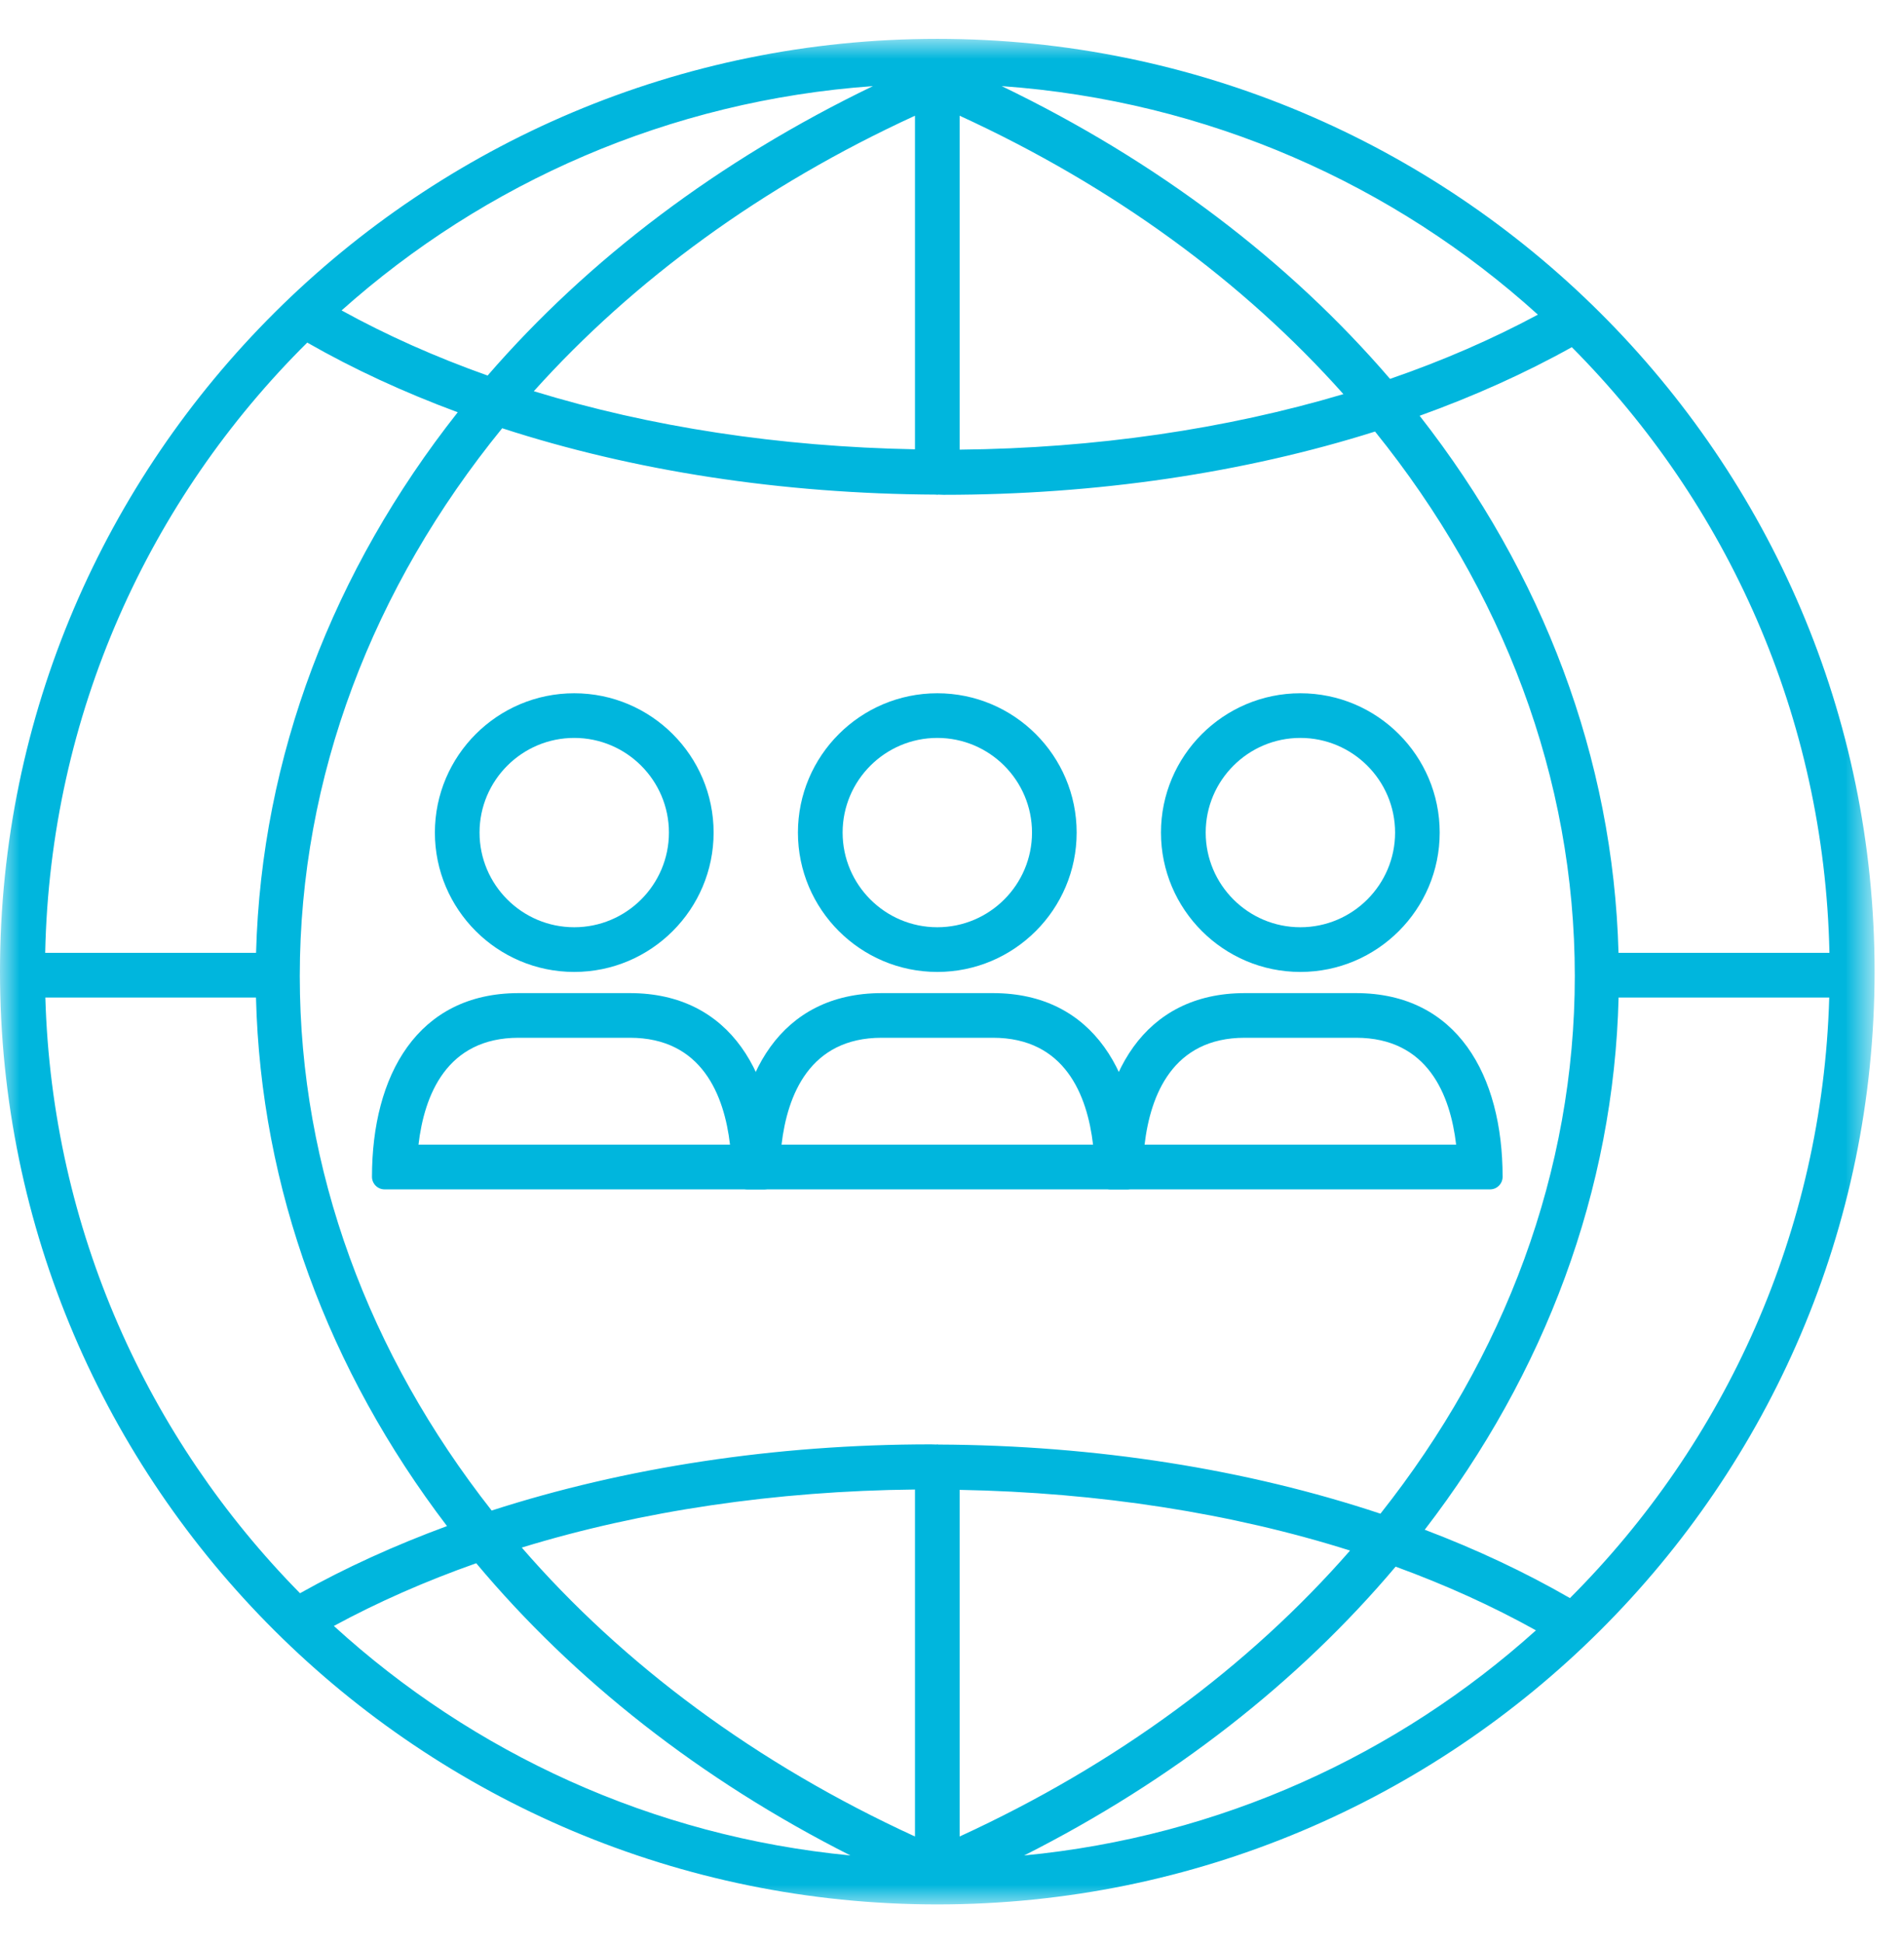
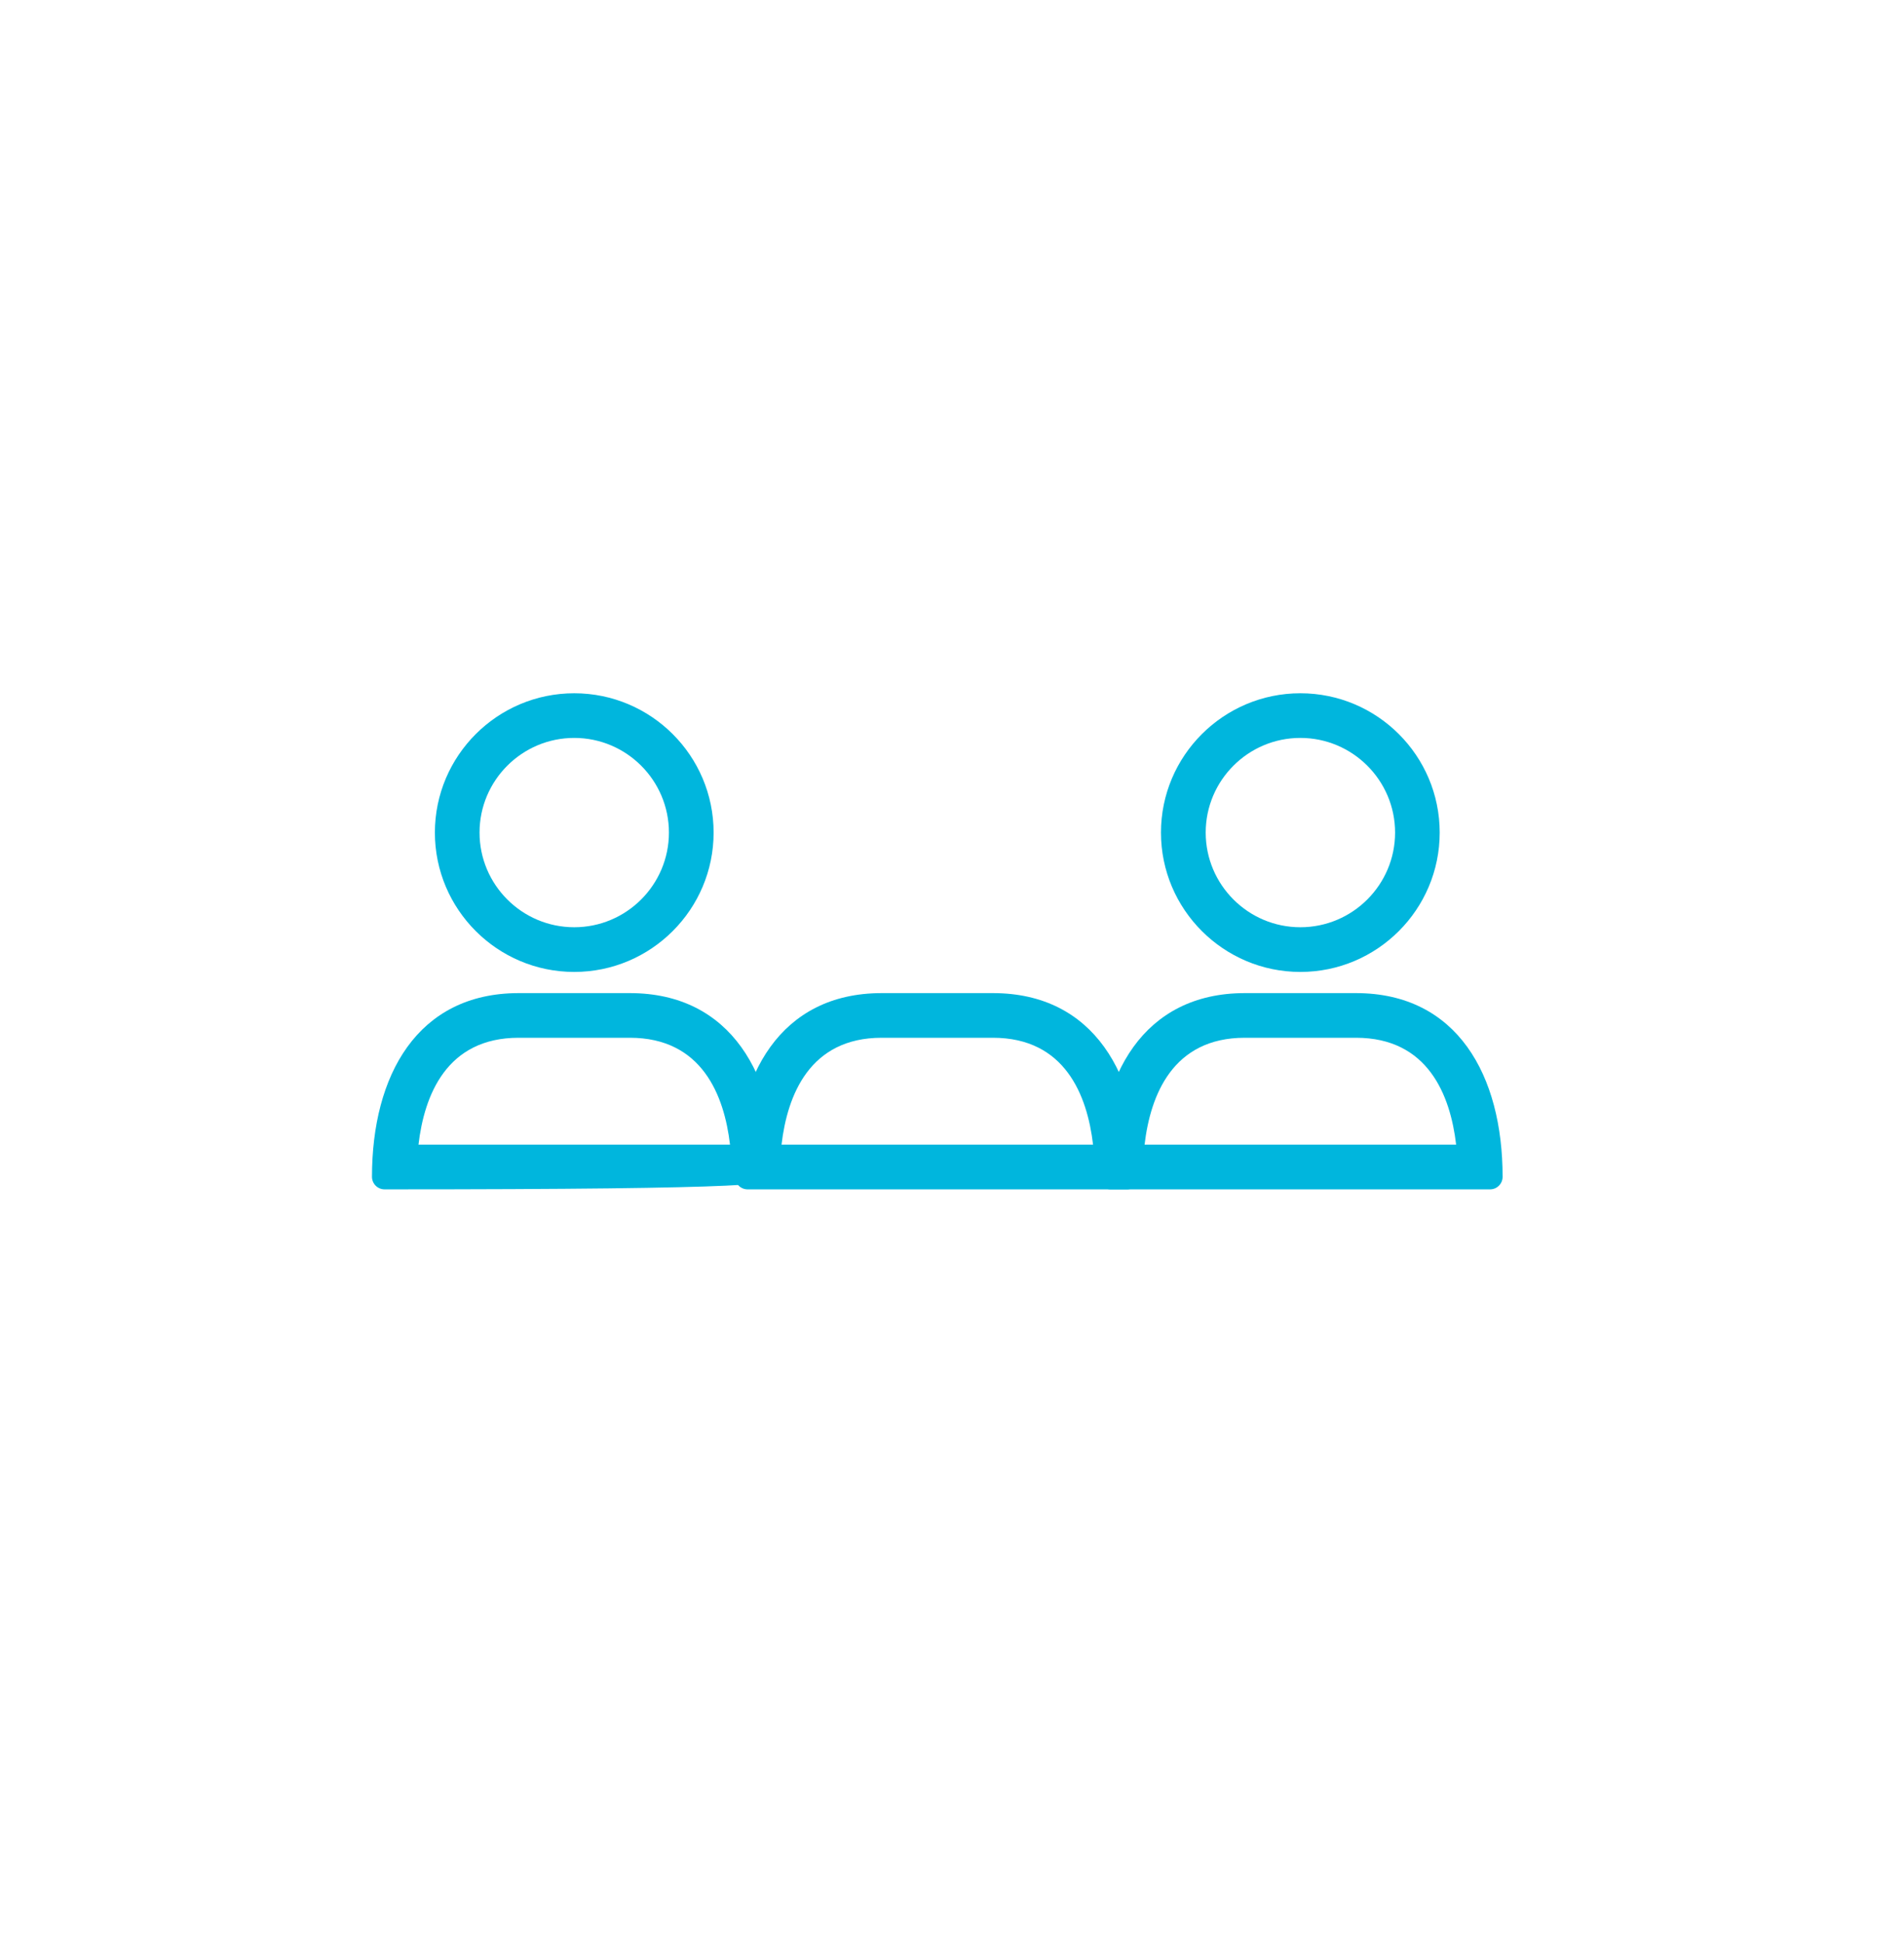
<svg xmlns="http://www.w3.org/2000/svg" xmlns:xlink="http://www.w3.org/1999/xlink" width="49px" height="50px" viewBox="0 0 49 50" version="1.1">
  <title>icons_product_Liquidity Providers</title>
  <desc>Created with Sketch.</desc>
  <defs>
-     <polygon id="path-1" points="0 0.993 48.243 0.993 48.243 49 0 49" />
-   </defs>
+     </defs>
  <g id="icons_product_Liquidity-Providers" stroke="none" stroke-width="1" fill="none" fill-rule="evenodd">
    <g id="Liquidity-Providers-Copy">
      <g id="Group-3" transform="translate(0, 0.007)">
        <mask id="mask-2" fill="white">
          <use xlink:href="#path-1" />
        </mask>
        <g id="Clip-2" />
-         <path d="M40.403,41.117 C39.247,40.45 37.996,39.863 36.666,39.358 C39.762,35.332 41.533,30.62 41.655,25.662 L47.076,25.662 C46.903,31.687 44.39,37.131 40.403,41.117 Z M1.167,25.662 L6.588,25.662 C6.71,30.582 8.452,35.259 11.504,39.264 C10.159,39.76 8.891,40.335 7.721,40.992 C3.804,37.017 1.339,31.627 1.167,25.662 Z M7.907,8.809 C9.102,9.493 10.4,10.091 11.78,10.602 C8.569,14.671 6.726,19.459 6.59,24.512 L1.163,24.512 C1.291,18.38 3.84,12.841 7.907,8.809 Z M23.547,2.971 L23.547,11.555 C20.064,11.49 16.731,10.981 13.738,10.06 C16.308,7.198 19.626,4.771 23.547,2.971 Z M12.549,9.657 C11.21,9.181 9.953,8.622 8.791,7.981 C12.471,4.696 17.225,2.581 22.465,2.209 C18.494,4.124 15.136,6.669 12.549,9.657 Z M25.779,2.209 C31.077,2.585 35.88,4.742 39.578,8.09 C38.4,8.723 37.127,9.276 35.773,9.743 C33.175,6.718 29.789,4.142 25.779,2.209 Z M24.697,2.971 C28.651,4.787 31.994,7.24 34.573,10.135 C31.549,11.035 28.194,11.528 24.697,11.564 L24.697,2.971 Z M24.149,37.166 C24.139,37.166 24.132,37.161 24.122,37.161 C24.114,37.161 24.108,37.165 24.101,37.165 C24.053,37.165 24.007,37.161 23.96,37.161 C19.942,37.161 16.081,37.758 12.653,38.864 C9.492,34.841 7.715,30.096 7.715,25.111 C7.715,19.978 9.591,15.106 12.924,11.013 C16.304,12.112 20.116,12.702 24.094,12.721 C24.104,12.721 24.112,12.726 24.122,12.726 C24.129,12.726 24.134,12.722 24.142,12.721 C24.189,12.722 24.236,12.726 24.284,12.726 C28.224,12.726 32.014,12.162 35.387,11.098 C38.676,15.174 40.528,20.014 40.528,25.111 C40.528,30.13 38.727,34.904 35.526,38.945 C32.095,37.803 28.214,37.184 24.149,37.166 Z M35.917,40.308 C37.202,40.777 38.409,41.324 39.528,41.947 C35.971,45.148 31.403,47.256 26.357,47.74 C30.189,45.804 33.424,43.263 35.917,40.308 Z M24.697,47.252 L24.697,38.332 C28.273,38.398 31.693,38.929 34.744,39.894 C32.142,42.874 28.738,45.396 24.697,47.252 Z M21.886,47.74 C16.781,47.25 12.167,45.097 8.592,41.834 C9.728,41.218 10.954,40.68 12.256,40.22 C14.759,43.211 18.016,45.784 21.886,47.74 Z M23.547,47.252 C19.47,45.381 16.039,42.831 13.428,39.817 C16.514,38.871 19.962,38.36 23.547,38.323 L23.547,47.252 Z M47.081,24.512 L41.653,24.512 C41.518,19.496 39.702,14.741 36.535,10.692 C37.928,10.19 39.241,9.602 40.451,8.927 C44.45,12.948 46.953,18.438 47.081,24.512 Z M24.122,0.993 C10.821,0.993 0,11.761 0,24.996 C0,38.232 10.821,49 24.122,49 C37.423,49 48.243,38.232 48.243,24.996 C48.243,11.761 37.423,0.993 24.122,0.993 Z" id="Fill-1" fill="#00B6DD" mask="url(#mask-2)" />
      </g>
-       <path d="M16.21,25.556 L13.347,25.556 C10.74,25.556 9.573,27.676 9.573,30.283 C9.573,30.461 9.718,30.606 9.897,30.606 L19.661,30.606 C19.84,30.606 19.984,30.461 19.984,30.283 C19.984,27.676 18.817,25.556 16.21,25.556 M16.21,26.705 C18.064,26.705 18.638,28.184 18.787,29.455 L10.77,29.455 C10.919,28.184 11.492,26.705 13.347,26.705 L16.21,26.705" id="Fill-4" fill="#00B6DD" />
+       <path d="M16.21,25.556 L13.347,25.556 C10.74,25.556 9.573,27.676 9.573,30.283 C9.573,30.461 9.718,30.606 9.897,30.606 C19.84,30.606 19.984,30.461 19.984,30.283 C19.984,27.676 18.817,25.556 16.21,25.556 M16.21,26.705 C18.064,26.705 18.638,28.184 18.787,29.455 L10.77,29.455 C10.919,28.184 11.492,26.705 13.347,26.705 L16.21,26.705" id="Fill-4" fill="#00B6DD" />
      <path d="M14.778,17.84 C12.8,17.84 11.192,19.448 11.192,21.425 C11.192,23.402 12.8,25.011 14.778,25.011 C16.756,25.011 18.365,23.402 18.365,21.425 C18.365,19.448 16.756,17.84 14.778,17.84 M14.778,18.989 C16.122,18.989 17.215,20.082 17.215,21.425 C17.215,22.768 16.122,23.861 14.778,23.861 C13.434,23.861 12.341,22.768 12.341,21.425 C12.341,20.082 13.434,18.989 14.778,18.989" id="Fill-6" fill="#00B6DD" />
      <path d="M25.553,25.556 L22.69,25.556 C20.082,25.556 18.915,27.676 18.915,30.283 C18.915,30.461 19.061,30.606 19.24,30.606 L29.003,30.606 C29.182,30.606 29.326,30.461 29.326,30.283 C29.326,27.676 28.16,25.556 25.553,25.556 M25.553,26.705 C27.407,26.705 27.981,28.184 28.13,29.455 L20.113,29.455 C20.262,28.184 20.835,26.705 22.69,26.705 L25.553,26.705" id="Fill-8" fill="#00B6DD" />
-       <path d="M24.122,17.84 C22.144,17.84 20.535,19.448 20.535,21.425 C20.535,23.402 22.144,25.011 24.122,25.011 C26.1,25.011 27.708,23.402 27.708,21.425 C27.708,19.448 26.1,17.84 24.122,17.84 M24.122,18.989 C25.466,18.989 26.559,20.082 26.559,21.425 C26.559,22.768 25.466,23.861 24.122,23.861 C22.778,23.861 21.685,22.768 21.685,21.425 C21.685,20.082 22.778,18.989 24.122,18.989" id="Fill-10" fill="#00B6DD" />
      <path d="M34.897,25.556 L32.034,25.556 C29.426,25.556 28.259,27.676 28.259,30.283 C28.259,30.461 28.404,30.606 28.583,30.606 L38.347,30.606 C38.526,30.606 38.67,30.461 38.67,30.283 C38.67,27.676 37.503,25.556 34.897,25.556 M34.897,26.705 C36.751,26.705 37.325,28.184 37.474,29.455 L29.456,29.455 C29.606,28.184 30.178,26.705 32.034,26.705 L34.897,26.705" id="Fill-12" fill="#00B6DD" />
      <path d="M33.465,17.84 C31.488,17.84 29.878,19.448 29.878,21.425 C29.878,23.402 31.488,25.011 33.465,25.011 C35.444,25.011 37.051,23.402 37.051,21.425 C37.051,19.448 35.444,17.84 33.465,17.84 M33.465,18.989 C34.809,18.989 35.903,20.082 35.903,21.425 C35.903,22.768 34.809,23.861 33.465,23.861 C32.121,23.861 31.029,22.768 31.029,21.425 C31.029,20.082 32.121,18.989 33.465,18.989" id="Fill-14" fill="#00B6DD" />
    </g>
  </g>
</svg>